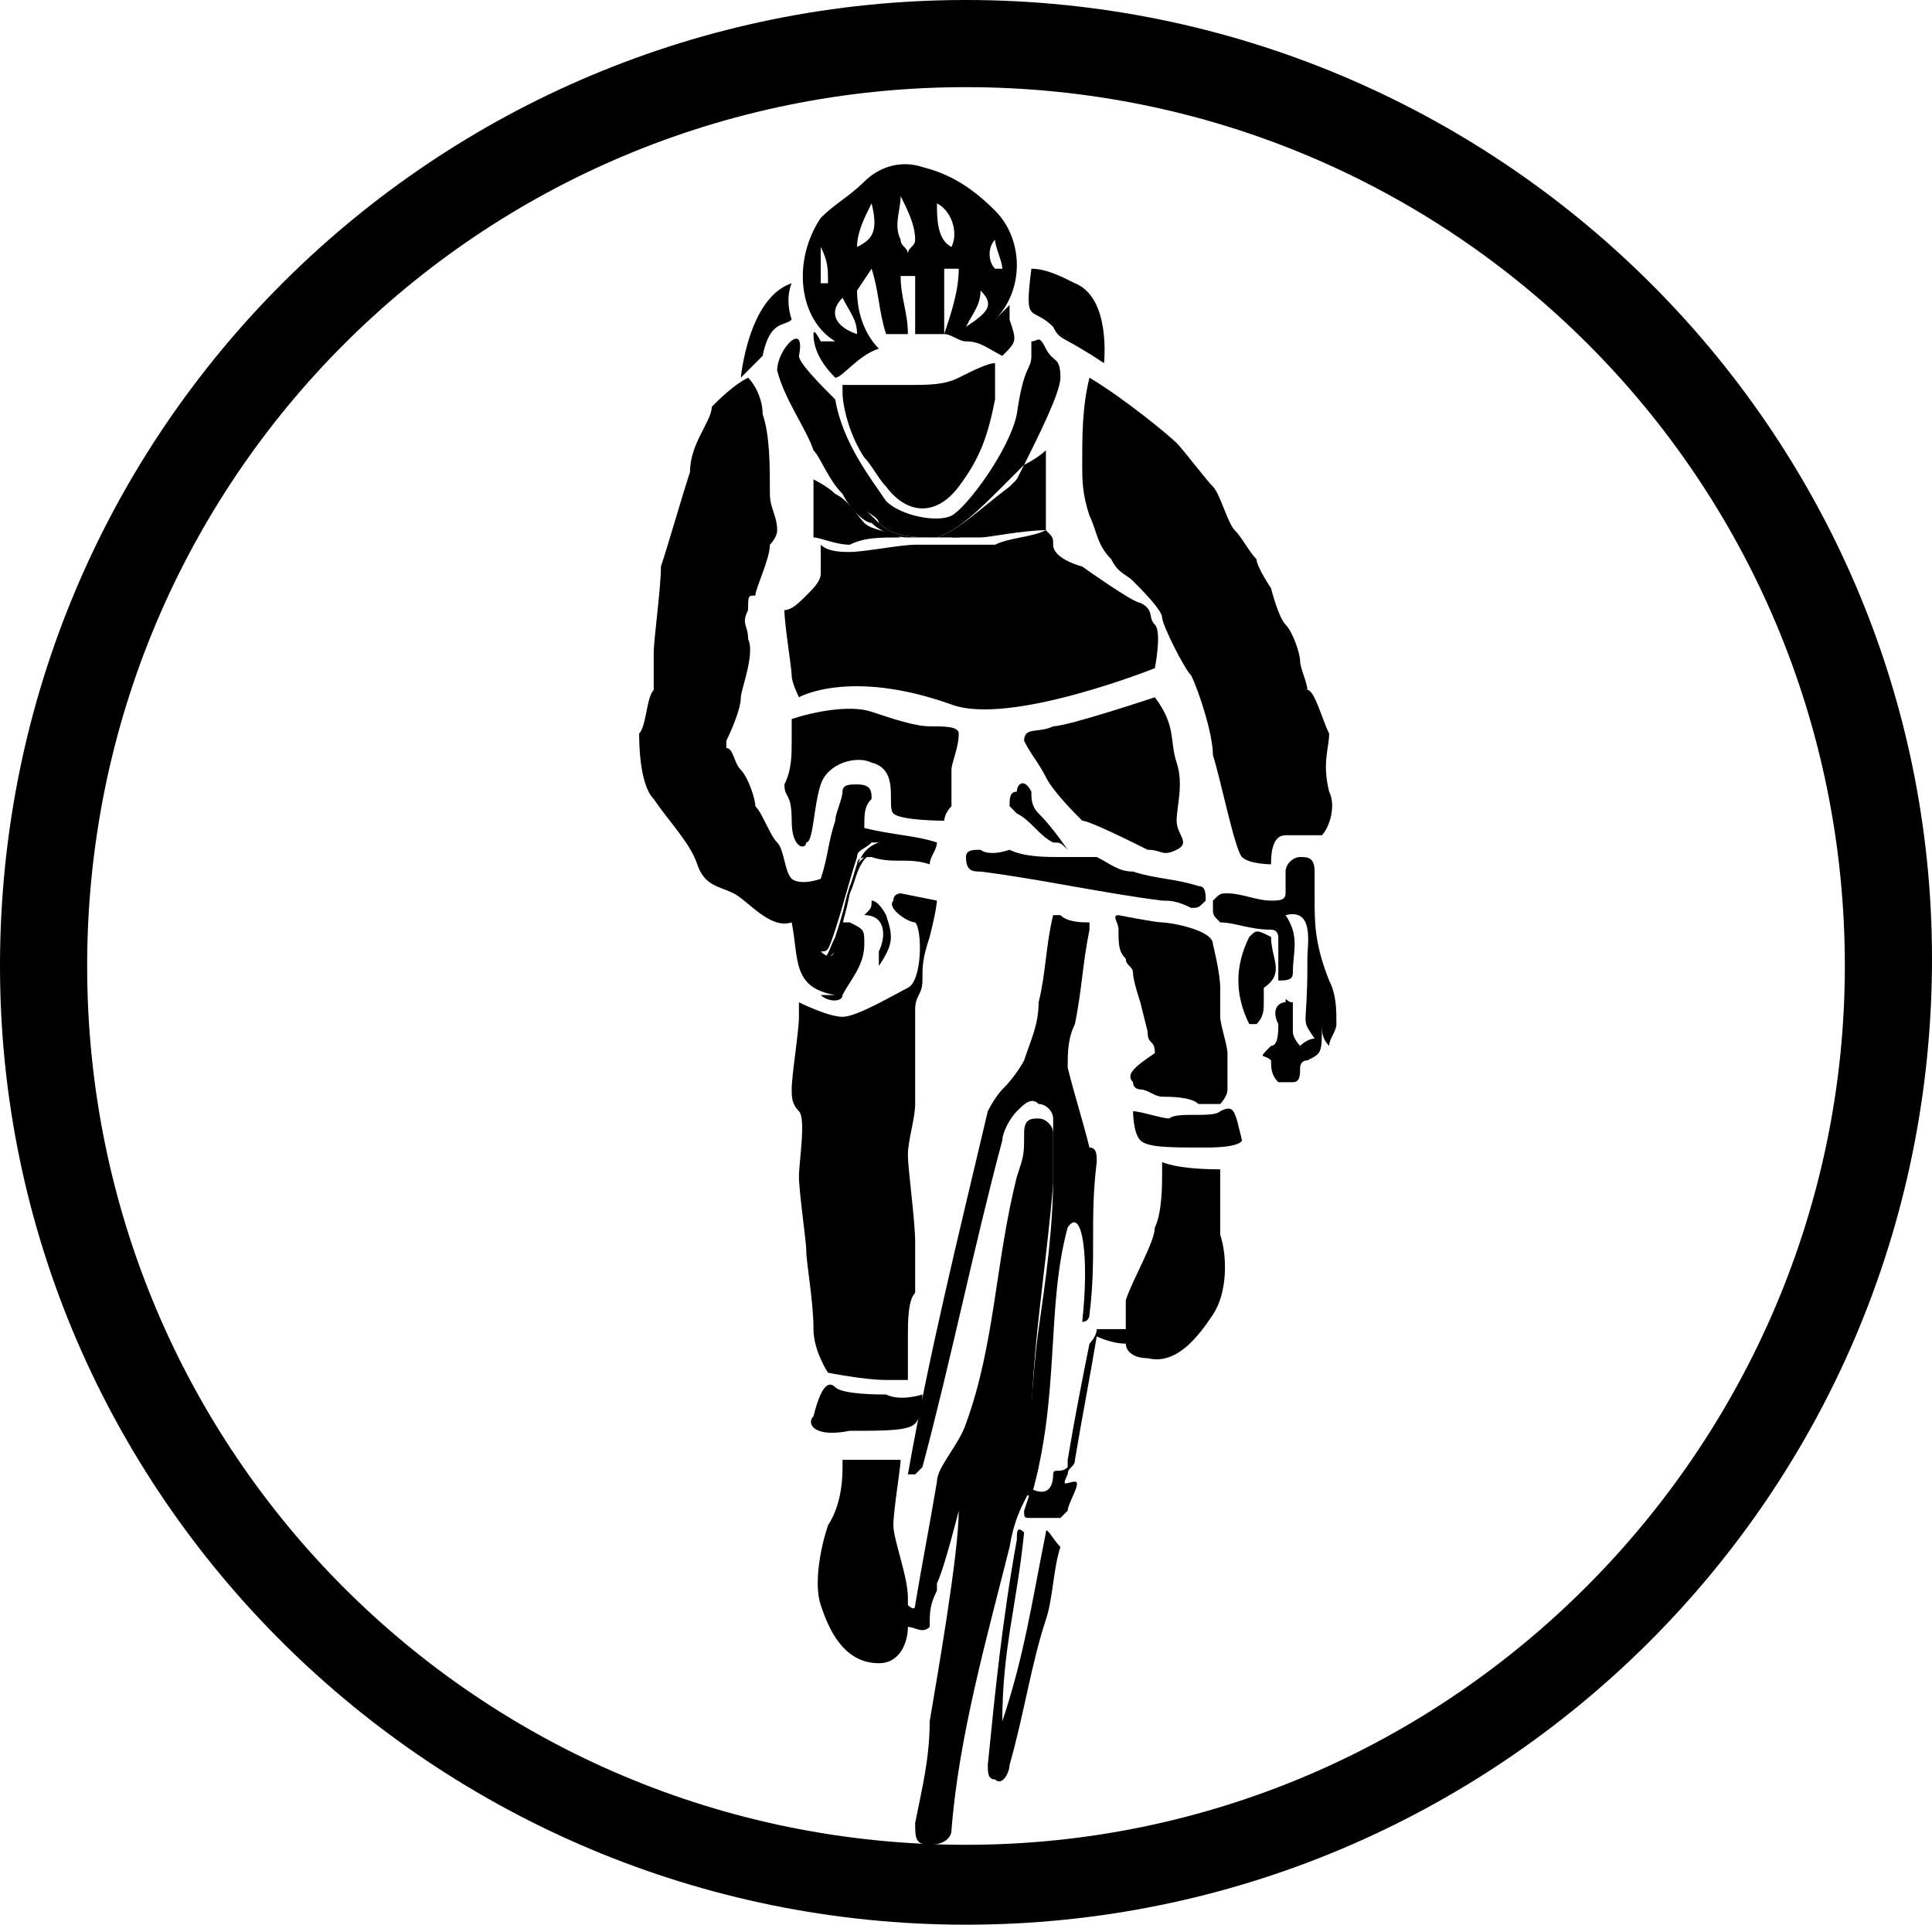
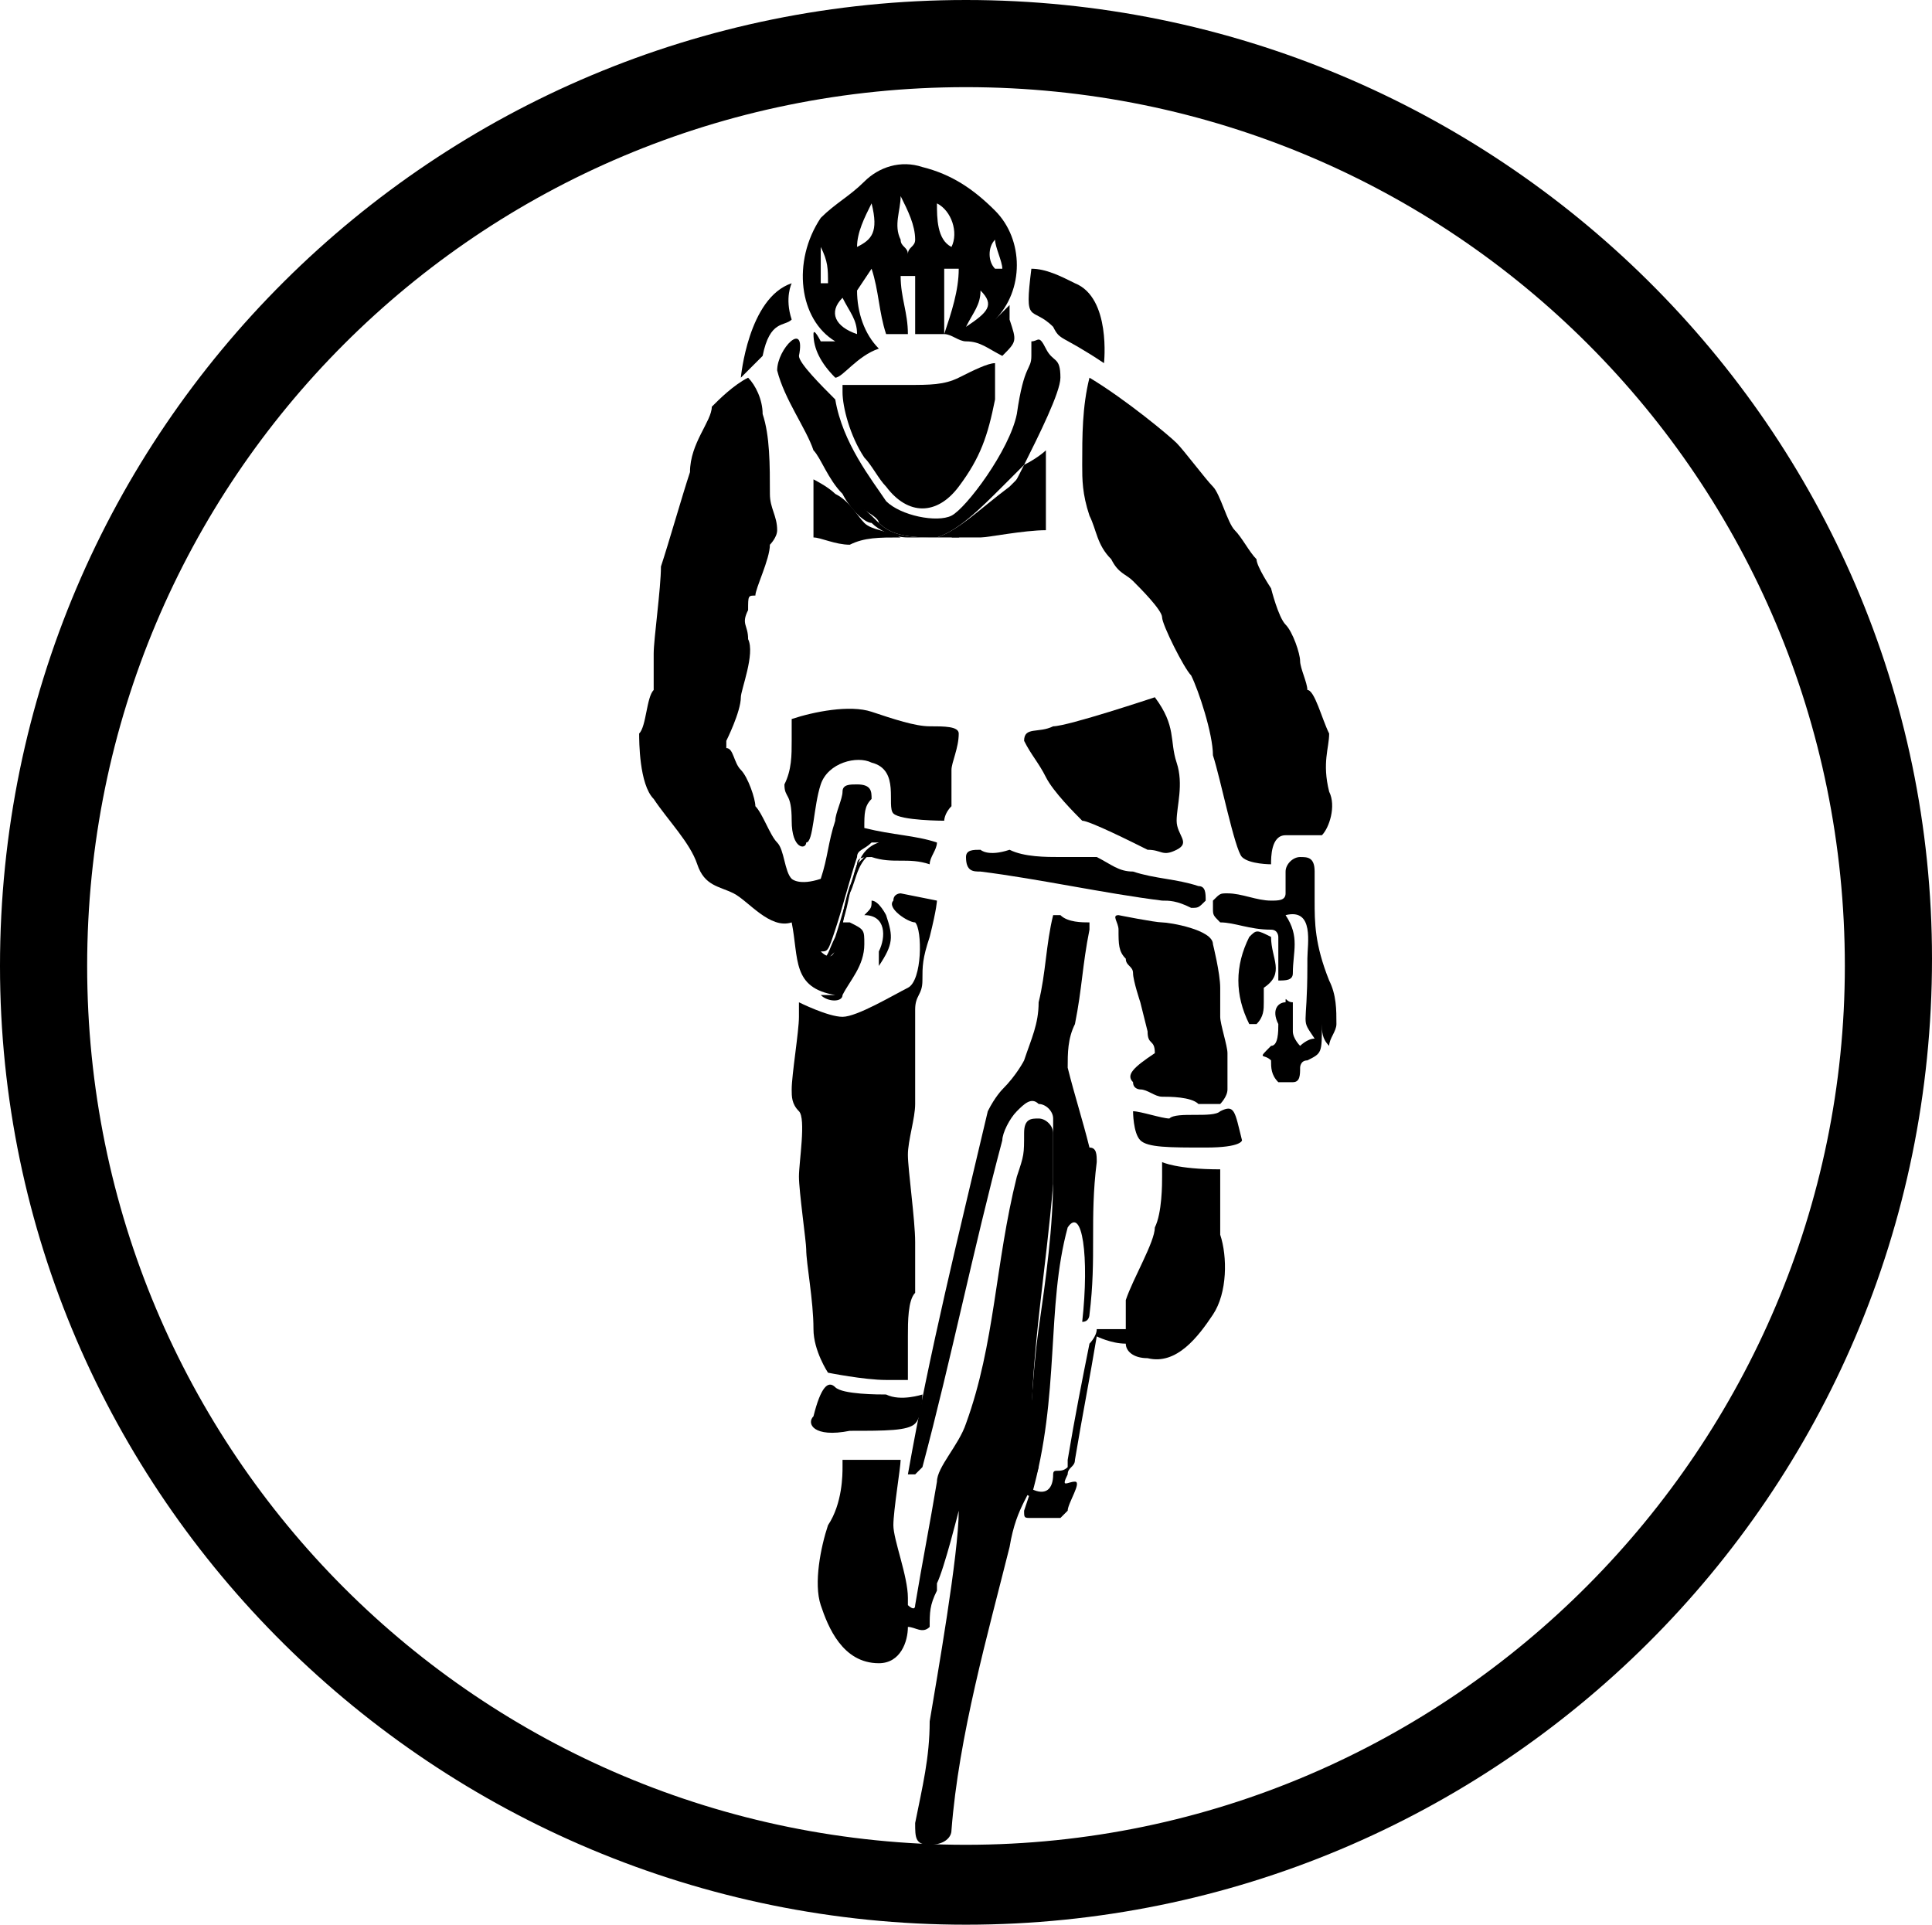
<svg xmlns="http://www.w3.org/2000/svg" version="1.1" id="Ebene_1" x="0px" y="0px" viewBox="0 0 26.6 26.5" style="enable-background:new 0 0 26.6 26.5;" xml:space="preserve">
  <g>
    <g>
      <path d="M14.9,18.2C14.9,18.2,14.9,18.2,14.9,18.2c0.1,0,0.1-0.1,0.1-0.1c0.1-0.8,0-1.3,0.1-2.1c0-0.1,0-0.2-0.1-0.2    c-0.1-0.4-0.2-0.7-0.3-1.1c0-0.2,0-0.4,0.1-0.6c0.1-0.5,0.1-0.8,0.2-1.3c0,0,0-0.1,0-0.1c-0.1,0-0.3,0-0.4-0.1c0,0-0.1,0-0.1,0    c-0.1,0.4-0.1,0.8-0.2,1.2c0,0.3-0.1,0.5-0.2,0.8c0,0-0.1,0.2-0.3,0.4c0,0-0.1,0.1-0.2,0.3c-0.4,1.7-0.8,3.3-1.1,5c0,0,0,0,0.1,0    c0,0,0.1-0.1,0.1-0.1c0.4-1.5,0.7-3,1.1-4.5c0-0.1,0.1-0.3,0.2-0.4c0.1-0.1,0.2-0.2,0.3-0.1c0.1,0,0.2,0.1,0.2,0.2    c0,0.3,0,0.5,0,0.8c0,0.7-0.1,1.4-0.2,2.1c-0.1,0.7-0.1,1.4-0.2,2.1c0,0.1,0,0.2,0.1,0.2c0.4-1.4,0.2-2.6,0.5-3.7    C14.9,16.6,15,17.3,14.9,18.2C14.9,18.2,14.9,18.2,14.9,18.2z" />
      <path d="M13.6,4.5C13.7,4.5,13.7,4.5,13.6,4.5C13.6,4.5,13.6,4.5,13.6,4.5z" />
      <path d="M12.5,5.3c-0.1,0-0.4,0-0.5,0c-0.2,0-0.2,0-0.4,0l0,0.1c0,0.2,0.1,0.6,0.3,0.9c0.1,0.1,0.2,0.3,0.3,0.4    c0.3,0.4,0.7,0.4,1,0c0.3-0.4,0.4-0.7,0.5-1.2c0-0.1,0-0.3,0-0.4c0,0,0-0.1,0-0.1c-0.1,0-0.3,0.1-0.5,0.2    C13,5.3,12.8,5.3,12.5,5.3z" />
      <path d="M11.5,4.7c0.1,0-0.2,0-0.2,0c0,0-0.1-0.2-0.1-0.1c0,0.2,0.1,0.4,0.3,0.6l0,0c0.1,0,0.3-0.3,0.6-0.4c0,0,0,0,0,0    c-0.2-0.2-0.3-0.5-0.3-0.8c0,0,0,0,0,0L12,3.7c0.1,0.3,0.1,0.6,0.2,0.9c0.1,0,0.2,0,0.3,0c0-0.3-0.1-0.5-0.1-0.8c0,0,0,0,0,0h0.2    c0,0,0,0,0,0c0,0.3,0,0.5,0,0.8c0.1,0,0.2,0,0.3,0c0,0,0,0,0.1,0C13,4.3,13,4,13,3.7l0.2,0c0,0,0,0,0,0c0,0.3-0.1,0.6-0.2,0.9    c0.1,0,0.2,0.1,0.3,0.1c0.2,0,0.3,0.1,0.5,0.2l0,0C14,4.7,14,4.7,13.9,4.4c0,0,0-0.2,0-0.2c0,0-0.1,0.1-0.2,0.2c0,0,0,0,0,0    c0,0,0,0,0,0c0.4-0.4,0.4-1.1,0-1.5c-0.3-0.3-0.6-0.5-1-0.6c-0.3-0.1-0.6,0-0.8,0.2c-0.2,0.2-0.4,0.3-0.6,0.5    C10.9,3.6,11,4.4,11.5,4.7z M13.7,3.3c0,0.1,0.1,0.3,0.1,0.4c0,0-0.1,0-0.1,0C13.6,3.6,13.6,3.4,13.7,3.3    C13.6,3.3,13.6,3.3,13.7,3.3z M13.5,4c0.2,0.2,0.1,0.3-0.2,0.5C13.4,4.3,13.5,4.2,13.5,4z M13.1,3.4c-0.2-0.1-0.2-0.4-0.2-0.6    C13.1,2.9,13.2,3.2,13.1,3.4z M12.4,2.7C12.4,2.7,12.4,2.7,12.4,2.7c0.1,0.2,0.2,0.4,0.2,0.6c0,0.1-0.1,0.1-0.1,0.2    c0-0.1-0.1-0.1-0.1-0.2C12.3,3.1,12.4,2.9,12.4,2.7z M12,2.8c0.1,0.4,0,0.5-0.2,0.6C11.8,3.2,11.9,3,12,2.8z M11.6,4.1    c0.1,0.2,0.2,0.3,0.2,0.5C11.5,4.5,11.4,4.3,11.6,4.1z M11.3,3.4C11.4,3.4,11.4,3.4,11.3,3.4c0.1,0.2,0.1,0.3,0.1,0.5    c0,0-0.1,0-0.1,0C11.3,3.7,11.3,3.5,11.3,3.4z" />
-       <path d="M13.9,11.1c0,0,0.1,0.1,0.1,0.1c0.2,0.1,0.3,0.3,0.5,0.4c0.1,0,0.1,0,0.2,0.1c0,0-0.2-0.3-0.4-0.5    c-0.1-0.1-0.1-0.2-0.1-0.3c-0.1-0.2-0.2-0.1-0.2,0C13.9,10.9,13.9,11,13.9,11.1z" />
      <path d="M18.1,12.4c0-0.1,0-0.3,0-0.4c0-0.2-0.1-0.2-0.2-0.2c-0.1,0-0.2,0.1-0.2,0.2c0,0.1,0,0.2,0,0.3c0,0.1-0.1,0.1-0.2,0.1    c-0.2,0-0.4-0.1-0.6-0.1c-0.1,0-0.1,0-0.2,0.1l0,0.1c0,0.1,0,0.1,0.1,0.2c0.2,0,0.4,0.1,0.7,0.1c0.1,0,0.1,0.1,0.1,0.1v0.6    c0.1,0,0.2,0,0.2-0.1c0-0.3,0.1-0.5-0.1-0.8c0.4-0.1,0.3,0.4,0.3,0.6c0,0,0,0.1,0,0.1c0,0.9-0.1,0.7,0.1,1c-0.1,0-0.2,0.1-0.2,0.1    c0,0-0.1-0.1-0.1-0.2c0-0.2,0-0.2,0-0.4c-0.1,0-0.1-0.1-0.1,0c-0.1,0-0.2,0.1-0.1,0.3c0,0.1,0,0.3-0.1,0.3c-0.2,0.2-0.1,0.1,0,0.2    c0,0.1,0,0.2,0.1,0.3c0,0,0.2,0,0.2,0c0.1,0,0.1-0.1,0.1-0.2c0,0,0-0.1,0.1-0.1c0.2-0.1,0.2-0.1,0.2-0.5c0,0.1,0,0.2,0.1,0.3    c0,0,0,0,0,0c0-0.1,0.1-0.2,0.1-0.3c0-0.2,0-0.4-0.1-0.6C18.1,13,18.1,12.7,18.1,12.4z" />
      <path d="M13.5,11.7c-0.1,0-0.2,0-0.2,0.1c0,0.2,0.1,0.2,0.2,0.2c0.8,0.1,1.7,0.3,2.5,0.4c0.1,0,0.2,0,0.4,0.1c0.1,0,0.1,0,0.2-0.1    l0,0c0-0.1,0-0.2-0.1-0.2c-0.3-0.1-0.6-0.1-0.9-0.2c-0.2,0-0.3-0.1-0.5-0.2c-0.2,0-0.3,0-0.5,0c-0.2,0-0.5,0-0.7-0.1    C13.6,11.8,13.5,11.7,13.5,11.7z" />
-       <path d="M14.4,21.1c-0.2,1-0.3,1.7-0.6,2.6c0-1,0.2-1.6,0.3-2.6C14,21,14,21.1,14,21.2c-0.2,1.1-0.3,2.1-0.4,3.1    c0,0.1,0,0.2,0.1,0.2c0.1,0.1,0.2-0.1,0.2-0.2c0.2-0.7,0.3-1.4,0.5-2c0.1-0.3,0.1-0.7,0.2-1C14.5,21.2,14.4,21,14.4,21.1z" />
      <path d="M17.4,13.8c0-0.1,0-0.2,0-0.2c0.3-0.2,0.1-0.4,0.1-0.7c-0.2-0.1-0.2-0.1-0.3,0c-0.2,0.4-0.2,0.8,0,1.2c0,0,0.1,0,0.1,0    C17.4,14,17.4,13.9,17.4,13.8z" />
      <path d="M12.1,13.3c0.2-0.3,0.2-0.4,0.1-0.7c0,0-0.1-0.2-0.2-0.2c0,0.1,0,0.1-0.1,0.2c0.3,0,0.3,0.3,0.2,0.5    C12.1,13.2,12.1,13.2,12.1,13.3z" />
      <polygon points="14.7,20.2 14.7,20.2 14.7,20.2   " />
      <path d="M16.8,16.4c0-0.2,0-0.3,0-0.3C16.2,16.1,16,16,16,16s0,0.1,0,0.2c0,0.1,0,0.5-0.1,0.7c0,0.2-0.3,0.7-0.4,1    c0,0.1,0,0.3,0,0.4l-0.4,0c0,0.1-0.1,0.2-0.1,0.2c-0.1,0.5-0.2,1-0.3,1.6c0,0,0,0.1,0,0.1c0,0,0,0,0,0c0,0,0,0,0,0c0,0,0,0,0,0    c-0.1,0.1-0.2,0-0.2,0.1c0,0.2-0.1,0.3-0.3,0.2l-0.1,0.3c0,0.1,0,0.1,0.1,0.1c0.1,0,0.2,0,0.4,0c0,0,0.1-0.1,0.1-0.1    c0-0.1,0.2-0.4,0.1-0.4c-0.1,0-0.2,0.1-0.1-0.1c0-0.1,0.1-0.1,0.1-0.2c0.1-0.6,0.2-1.1,0.3-1.7c0,0,0.2,0.1,0.4,0.1    c0,0.1,0.1,0.2,0.3,0.2c0.4,0.1,0.7-0.3,0.9-0.6c0.2-0.3,0.2-0.8,0.1-1.1C16.8,16.8,16.8,16.6,16.8,16.4z" />
      <path d="M14.9,6.4c0,0.2,0,0.4,0.1,0.7c0.1,0.2,0.1,0.4,0.3,0.6c0.1,0.2,0.2,0.2,0.3,0.3C15.7,8.1,16,8.4,16,8.5    c0,0.1,0.3,0.7,0.4,0.8c0.1,0.2,0.3,0.8,0.3,1.1c0.1,0.3,0.3,1.3,0.4,1.4c0.1,0.1,0.4,0.1,0.4,0.1c0-0.1,0-0.4,0.2-0.4    c0.1,0,0.3,0,0.3,0l0.2,0c0.1-0.1,0.2-0.4,0.1-0.6c-0.1-0.4,0-0.6,0-0.8c-0.1-0.2-0.2-0.6-0.3-0.6c0-0.1-0.1-0.3-0.1-0.4    c0-0.1-0.1-0.4-0.2-0.5c-0.1-0.1-0.2-0.5-0.2-0.5s-0.2-0.3-0.2-0.4c-0.1-0.1-0.2-0.3-0.3-0.4c-0.1-0.1-0.2-0.5-0.3-0.6    c-0.1-0.1-0.4-0.5-0.5-0.6C16.1,6,15.5,5.5,15,5.2C14.9,5.6,14.9,6,14.9,6.4z" />
-       <path d="M12.6,7.5c-0.2,0-0.7,0.1-0.9,0.1c-0.1,0-0.3,0-0.4-0.1c0,0.1,0,0.3,0,0.4c0,0.1-0.1,0.2-0.2,0.3    c-0.1,0.1-0.2,0.2-0.3,0.2c0,0.2,0.1,0.8,0.1,0.9c0,0.1,0.1,0.3,0.1,0.3s0.7-0.4,2.1,0.1c0.8,0.3,2.8-0.5,2.8-0.5s0.1-0.5,0-0.6    c-0.1-0.1,0-0.2-0.2-0.3c-0.1,0-0.8-0.5-0.8-0.5c0,0-0.4-0.1-0.4-0.3c0-0.1,0-0.1-0.1-0.2c-0.2,0.1-0.5,0.1-0.7,0.2    C13.6,7.5,12.8,7.5,12.6,7.5z" />
      <path d="M12.4,7.4c-0.2-0.1-0.4-0.1-0.5-0.2c-0.1-0.1-0.2-0.3-0.4-0.4c-0.1-0.1-0.3-0.2-0.3-0.2c0,0,0,0,0,0c0,0,0,0.1,0,0.2    c0,0.1,0,0.3,0,0.4c0,0.1,0,0.2,0,0.2c0.1,0,0.3,0.1,0.5,0.1C11.9,7.4,12.1,7.4,12.4,7.4z" />
      <path d="M11.3,6.5C11.3,6.4,11.3,6.4,11.3,6.5L11.3,6.5z" />
      <path d="M13.1,7.4c0.2,0,0.3,0,0.4,0c0.1,0,0.6-0.1,0.9-0.1c0,0,0-0.1,0-0.2c0-0.2,0-0.8,0-0.9c0,0-0.1,0.1-0.3,0.2    c-0.1,0.2-0.2,0.4-0.3,0.5C13.7,7,13.4,7.2,13.1,7.4z" />
      <path d="M11.5,13.7c-0.1,0-0.1,0-0.2,0c0.1,0.1,0.3,0.1,0.3,0c0.1-0.2,0.3-0.4,0.3-0.7c0-0.2,0-0.2-0.2-0.3c0,0-0.1,0-0.1,0    c0.1-0.3,0.1-0.5,0.2-0.8c0-0.1,0.1-0.1,0.2-0.1c0.3,0.1,0.5,0,0.8,0.1c0-0.1,0.1-0.2,0.1-0.3c-0.3-0.1-0.6-0.1-1-0.2    c0-0.2,0-0.3,0.1-0.4c0-0.1,0-0.2-0.2-0.2c-0.1,0-0.2,0-0.2,0.1c0,0.1-0.1,0.3-0.1,0.4c-0.1,0.3-0.1,0.5-0.2,0.8    c-0.3,0.1-0.4,0-0.4,0c-0.1-0.1-0.1-0.4-0.2-0.5c-0.1-0.1-0.2-0.4-0.3-0.5c0-0.1-0.1-0.4-0.2-0.5c-0.1-0.1-0.1-0.3-0.2-0.3    c0-0.1,0-0.1,0-0.1s0.2-0.4,0.2-0.6c0-0.1,0.2-0.6,0.1-0.8c0-0.2-0.1-0.2,0-0.4c0-0.2,0-0.2,0.1-0.2c0-0.1,0.2-0.5,0.2-0.7    c0,0,0.1-0.1,0.1-0.2c0-0.2-0.1-0.3-0.1-0.5c0-0.4,0-0.8-0.1-1.1c0-0.2-0.1-0.4-0.2-0.5c-0.2,0.1-0.4,0.3-0.5,0.4    C9.8,5.8,9.5,6.1,9.5,6.5C9.4,6.8,9.2,7.5,9.1,7.8C9.1,8.1,9,8.8,9,9c0,0.2,0,0.5,0,0.5C8.9,9.6,8.9,10,8.8,10.1    c0,0.1,0,0.7,0.2,0.9c0.2,0.3,0.5,0.6,0.6,0.9c0.1,0.3,0.3,0.3,0.5,0.4c0.2,0.1,0.5,0.5,0.8,0.4C11,13.2,10.9,13.6,11.5,13.7z     M11.5,12.8c0.1-0.3,0.2-0.7,0.3-1c0-0.1,0.1-0.1,0.2-0.2c0,0,0,0,0.1,0c-0.3,0.1-0.3,0.4-0.4,0.6c-0.1,0.3-0.1,0.5-0.2,0.8    c0,0.2-0.1,0.2-0.2,0.1C11.4,13.1,11.4,13.1,11.5,12.8z" />
      <path d="M11.5,13.1c0.1-0.2,0.1-0.5,0.2-0.8c0.1-0.2,0.1-0.5,0.4-0.6c0,0,0,0-0.1,0c-0.1,0.1-0.1,0.1-0.2,0.2    c-0.1,0.3-0.2,0.7-0.3,1c-0.1,0.2-0.1,0.3-0.2,0.3C11.4,13.2,11.4,13.2,11.5,13.1z" />
      <path d="M10.7,5.1c0.1,0.4,0.4,0.8,0.5,1.1c0.1,0.1,0.2,0.4,0.4,0.6c0.2,0.2,0.5,0.3,0.5,0.4c0.2,0.2,0.5,0.2,0.8,0.2    c0.3-0.1,0.6-0.4,0.9-0.7c0.1-0.1,0.2-0.2,0.3-0.3c0.2-0.4,0.5-1,0.5-1.2c0-0.3-0.1-0.2-0.2-0.4c-0.1-0.2-0.1-0.1-0.2-0.1    c0,0,0,0.1,0,0.2c0,0.2-0.1,0.1-0.2,0.8c-0.1,0.5-0.7,1.3-0.9,1.4c-0.2,0.1-0.7,0-0.9-0.2c-0.2-0.3-0.6-0.8-0.7-1.4    C11.3,5.3,11,5,11,4.9C11.1,4.4,10.7,4.8,10.7,5.1z" />
      <path d="M12.9,7.4c-0.3,0-0.6,0-0.8-0.2c-0.1-0.1-0.3-0.3-0.5-0.4c0.1,0.2,0.3,0.4,0.4,0.4c0.1,0.1,0.3,0.2,0.5,0.2    c0.2,0,0.5,0,0.7,0c0.2-0.1,0.5-0.3,0.7-0.5c0.1-0.1,0.2-0.3,0.3-0.5c-0.1,0.1-0.2,0.2-0.3,0.3C13.5,7,13.2,7.3,12.9,7.4z" />
      <path d="M16.8,15.3c-0.1,0.1-0.6,0-0.7,0.1c-0.1,0-0.4-0.1-0.5-0.1c0,0,0,0.3,0.1,0.4c0.1,0.1,0.4,0.1,0.9,0.1    c0.5,0,0.5-0.1,0.5-0.1C17,15.3,17,15.2,16.8,15.3z" />
      <path d="M14.3,20.2c0-0.2-0.1-0.4-0.1-0.5c0-1.1,0.2-2.2,0.3-3.4c0-0.2,0-0.3,0-0.5c0-0.1,0-0.1,0-0.2c0-0.1-0.1-0.2-0.2-0.2    c-0.1,0-0.2,0-0.2,0.2c0,0.3,0,0.3-0.1,0.6c-0.3,1.2-0.3,2.3-0.7,3.4c-0.1,0.3-0.4,0.6-0.4,0.8c-0.1,0.6-0.2,1.1-0.3,1.7    c0,0.1-0.1,0-0.1,0c0,0,0-0.1,0-0.1c0-0.3-0.2-0.8-0.2-1c0-0.2,0.1-0.8,0.1-0.9c0-0.1,0,0,0,0s-0.2,0-0.8,0c0,0,0,0,0,0.1    c0,0.1,0,0.5-0.2,0.8c-0.1,0.3-0.2,0.8-0.1,1.1c0.1,0.3,0.3,0.8,0.8,0.8c0.3,0,0.4-0.3,0.4-0.5c0.1,0,0.2,0.1,0.3,0    c0-0.2,0-0.3,0.1-0.5c0,0,0-0.1,0-0.1c0.1-0.2,0.3-1,0.3-1c0,0.6-0.3,2.3-0.4,2.9c0,0.5-0.1,0.9-0.2,1.4c0,0.2,0,0.3,0.2,0.3    c0.2,0,0.3-0.1,0.3-0.2c0.1-1.3,0.5-2.7,0.8-3.9C14,20.7,14.2,20.6,14.3,20.2z" />
      <path d="M11.5,20C11.5,20,11.5,20,11.5,20C11.5,20,11.5,20,11.5,20z" />
      <path d="M11.7,19.7c0.5,0,0.8,0,0.9-0.1c0.1-0.1,0.1-0.4,0.1-0.4c0,0-0.3,0.1-0.5,0c-0.1,0-0.6,0-0.7-0.1c-0.1-0.1-0.2,0-0.3,0.4    C11.1,19.6,11.2,19.8,11.7,19.7z" />
      <path d="M16.2,10.5c-0.1-0.3,0-0.5-0.3-0.9c0,0-1.2,0.4-1.4,0.4c-0.2,0.1-0.4,0-0.4,0.2c0.1,0.2,0.2,0.3,0.3,0.5    c0.1,0.2,0.4,0.5,0.5,0.6c0.1,0,0.7,0.3,0.9,0.4c0.2,0,0.2,0.1,0.4,0c0.2-0.1,0-0.2,0-0.4C16.2,11.1,16.3,10.8,16.2,10.5z" />
      <path d="M15.6,14.9c0,0.1,0.1,0.1,0.1,0.1c0.1,0,0.2,0.1,0.3,0.1c0.1,0,0.4,0,0.5,0.1c0.1,0,0.3,0,0.3,0s0.1-0.1,0.1-0.2    c0-0.1,0-0.4,0-0.5c0-0.1-0.1-0.4-0.1-0.5c0-0.1,0-0.2,0-0.4c0-0.2-0.1-0.6-0.1-0.6c0-0.2-0.6-0.3-0.7-0.3c-0.1,0-0.6-0.1-0.6-0.1    c-0.1,0,0,0.1,0,0.2c0,0.2,0,0.3,0.1,0.4c0,0.1,0.1,0.1,0.1,0.2c0,0.1,0.1,0.4,0.1,0.4l0.1,0.4c0,0.2,0.1,0.1,0.1,0.3    C15.6,14.7,15.5,14.8,15.6,14.9z" />
      <path d="M12.3,11.2c0.1,0.1,0.7,0.1,0.7,0.1s0-0.1,0.1-0.2c0-0.1,0-0.4,0-0.5c0-0.1,0.1-0.3,0.1-0.5c0-0.1-0.2-0.1-0.4-0.1    S12.3,9.9,12,9.8s-0.8,0-1.1,0.1c0,0,0,0.1,0,0.3c0,0.2,0,0.4-0.1,0.6c0,0.2,0.1,0.1,0.1,0.5c0,0.4,0.2,0.4,0.2,0.3    c0.1,0,0.1-0.5,0.2-0.8c0.1-0.3,0.5-0.4,0.7-0.3C12.4,10.6,12.2,11.1,12.3,11.2z" />
      <path d="M11.1,17.2c0,0.2,0.1,0.7,0.1,1.1c0,0.3,0.2,0.6,0.2,0.6s0.5,0.1,0.8,0.1c0.3,0,0.3,0,0.3,0c0-0.1,0-0.4,0-0.6    s0-0.5,0.1-0.6c0-0.1,0-0.4,0-0.7c0-0.3-0.1-1-0.1-1.2c0-0.2,0.1-0.5,0.1-0.7s0-0.5,0-0.5c0-0.2,0-0.3,0-0.3c0-0.1,0-0.3,0-0.5    c0-0.2,0.1-0.2,0.1-0.4c0-0.2,0-0.3,0.1-0.6c0.1-0.4,0.1-0.5,0.1-0.5l-0.5-0.1c0,0-0.1,0-0.1,0.1c-0.1,0.1,0.2,0.3,0.3,0.3    c0.1,0.1,0.1,0.8-0.1,0.9S11.8,14,11.6,14c-0.2,0-0.6-0.2-0.6-0.2s0,0,0,0.2c0,0.2-0.1,0.8-0.1,1c0,0.1,0,0.2,0.1,0.3    c0.1,0.1,0,0.7,0,0.9C11,16.4,11.1,17.1,11.1,17.2z" />
      <path d="M14.5,4.5c0.1,0.2,0.1,0.1,0.7,0.5c0,0,0.1-0.9-0.4-1.1c-0.2-0.1-0.4-0.2-0.6-0.2C14.1,4.5,14.2,4.2,14.5,4.5z" />
      <path d="M10.9,4.4c-0.1-0.3,0-0.5,0-0.5c-0.6,0.2-0.7,1.3-0.7,1.3l0.3-0.3C10.6,4.4,10.8,4.5,10.9,4.4z" />
    </g>
    <g>
      <g>
        <path d="M13.3,25.4c-6.7,0-12.1-5.4-12.1-12.1c0-6.7,5.4-12.1,12.1-12.1c6.7,0,12.1,5.4,12.1,12.1C25.4,19.9,20,25.4,13.3,25.4     L13.3,25.4z M13.3,0C6,0,0,5.9,0,13.3C0,20.6,6,26.5,13.3,26.5c7.3,0,13.3-5.9,13.3-13.3C26.6,5.9,20.6,0,13.3,0L13.3,0z" />
      </g>
    </g>
  </g>
</svg>